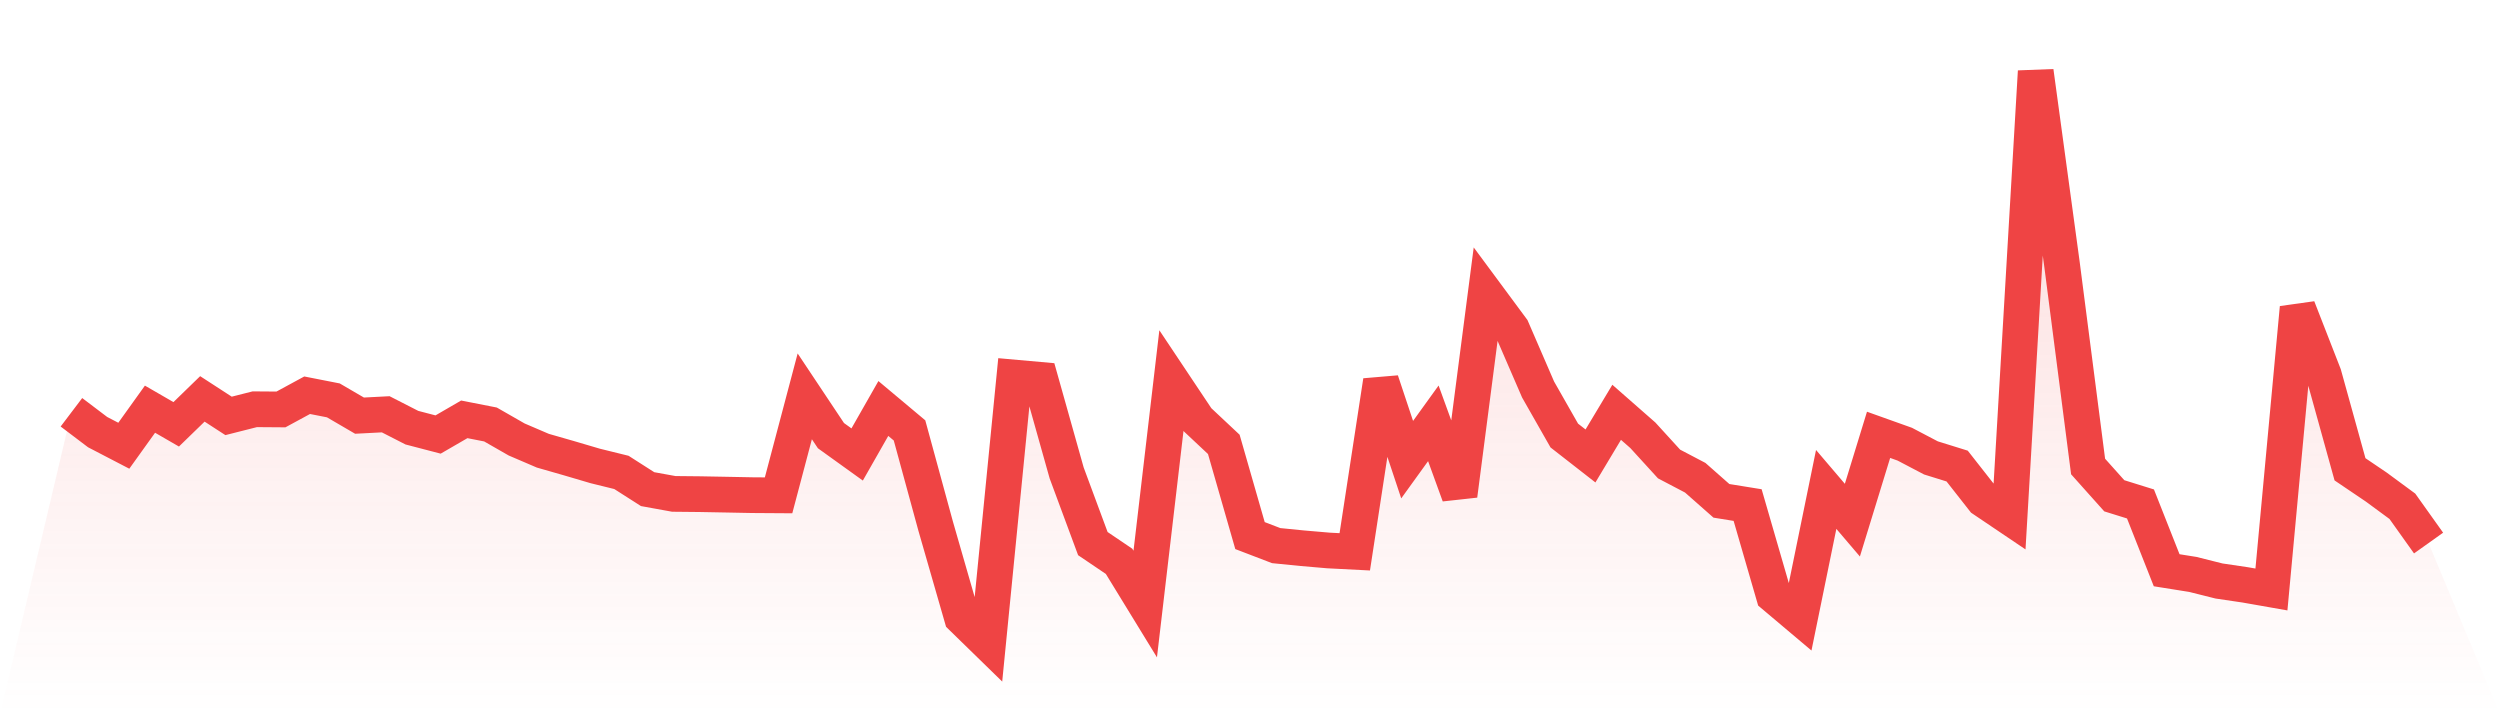
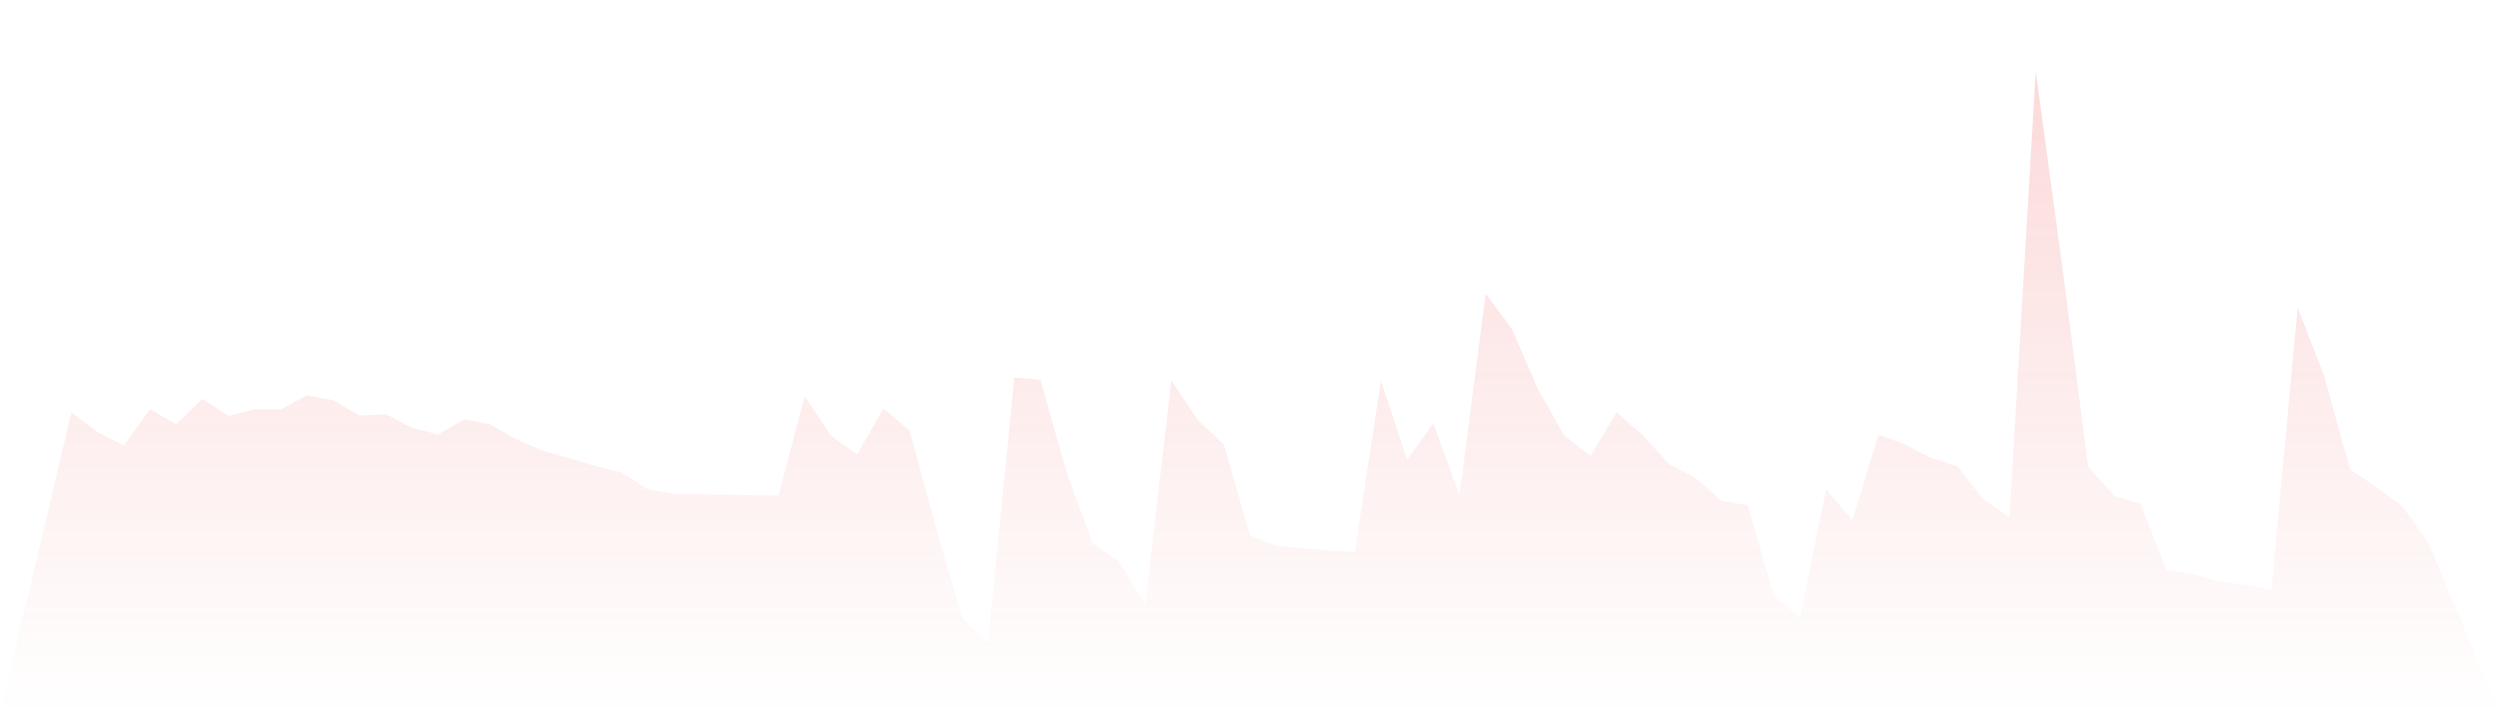
<svg xmlns="http://www.w3.org/2000/svg" viewBox="0 0 140 40">
  <defs>
    <linearGradient id="gradient" x1="0" x2="0" y1="0" y2="1">
      <stop offset="0%" stop-color="#ef4444" stop-opacity="0.2" />
      <stop offset="100%" stop-color="#ef4444" stop-opacity="0" />
    </linearGradient>
  </defs>
  <path d="M4,23.088 L4,23.088 L5.467,24.199 L6.933,24.961 L8.4,22.914 L9.867,23.762 L11.333,22.338 L12.8,23.29 L14.267,22.918 L15.733,22.929 L17.2,22.133 L18.667,22.421 L20.133,23.276 L21.6,23.2 L23.067,23.95 L24.533,24.333 L26,23.483 L27.467,23.771 L28.933,24.611 L30.4,25.24 L31.867,25.661 L33.333,26.093 L34.8,26.455 L36.267,27.392 L37.733,27.658 L39.2,27.673 L40.667,27.7 L42.133,27.729 L43.6,27.739 L45.067,22.196 L46.533,24.396 L48,25.451 L49.467,22.875 L50.933,24.103 L52.4,29.475 L53.867,34.57 L55.333,36 L56.8,21.142 L58.267,21.273 L59.733,26.485 L61.2,30.442 L62.667,31.434 L64.133,33.826 L65.6,21.311 L67.067,23.51 L68.533,24.885 L70,29.993 L71.467,30.555 L72.933,30.701 L74.4,30.827 L75.867,30.902 L77.333,21.334 L78.8,25.741 L80.267,23.707 L81.733,27.739 L83.2,16.445 L84.667,18.427 L86.133,21.813 L87.6,24.39 L89.067,25.534 L90.533,23.089 L92,24.376 L93.467,25.984 L94.933,26.753 L96.4,28.047 L97.867,28.284 L99.333,33.343 L100.8,34.58 L102.267,27.408 L103.733,29.128 L105.2,24.35 L106.667,24.874 L108.133,25.643 L109.6,26.099 L111.067,27.968 L112.533,28.957 L114,4 L115.467,14.769 L116.933,26.124 L118.4,27.764 L119.867,28.221 L121.333,31.934 L122.8,32.168 L124.267,32.536 L125.733,32.753 L127.2,33.011 L128.667,17.232 L130.133,20.991 L131.6,26.281 L133.067,27.273 L134.533,28.352 L136,30.411 L140,40 L0,40 z" fill="url(#gradient)" />
-   <path d="M4,23.088 L4,23.088 L5.467,24.199 L6.933,24.961 L8.4,22.914 L9.867,23.762 L11.333,22.338 L12.8,23.29 L14.267,22.918 L15.733,22.929 L17.2,22.133 L18.667,22.421 L20.133,23.276 L21.6,23.2 L23.067,23.95 L24.533,24.333 L26,23.483 L27.467,23.771 L28.933,24.611 L30.4,25.24 L31.867,25.661 L33.333,26.093 L34.8,26.455 L36.267,27.392 L37.733,27.658 L39.2,27.673 L40.667,27.7 L42.133,27.729 L43.6,27.739 L45.067,22.196 L46.533,24.396 L48,25.451 L49.467,22.875 L50.933,24.103 L52.4,29.475 L53.867,34.57 L55.333,36 L56.8,21.142 L58.267,21.273 L59.733,26.485 L61.2,30.442 L62.667,31.434 L64.133,33.826 L65.6,21.311 L67.067,23.51 L68.533,24.885 L70,29.993 L71.467,30.555 L72.933,30.701 L74.4,30.827 L75.867,30.902 L77.333,21.334 L78.8,25.741 L80.267,23.707 L81.733,27.739 L83.2,16.445 L84.667,18.427 L86.133,21.813 L87.6,24.39 L89.067,25.534 L90.533,23.089 L92,24.376 L93.467,25.984 L94.933,26.753 L96.4,28.047 L97.867,28.284 L99.333,33.343 L100.8,34.58 L102.267,27.408 L103.733,29.128 L105.2,24.35 L106.667,24.874 L108.133,25.643 L109.6,26.099 L111.067,27.968 L112.533,28.957 L114,4 L115.467,14.769 L116.933,26.124 L118.4,27.764 L119.867,28.221 L121.333,31.934 L122.8,32.168 L124.267,32.536 L125.733,32.753 L127.2,33.011 L128.667,17.232 L130.133,20.991 L131.6,26.281 L133.067,27.273 L134.533,28.352 L136,30.411" fill="none" stroke="#ef4444" stroke-width="2" />
</svg>